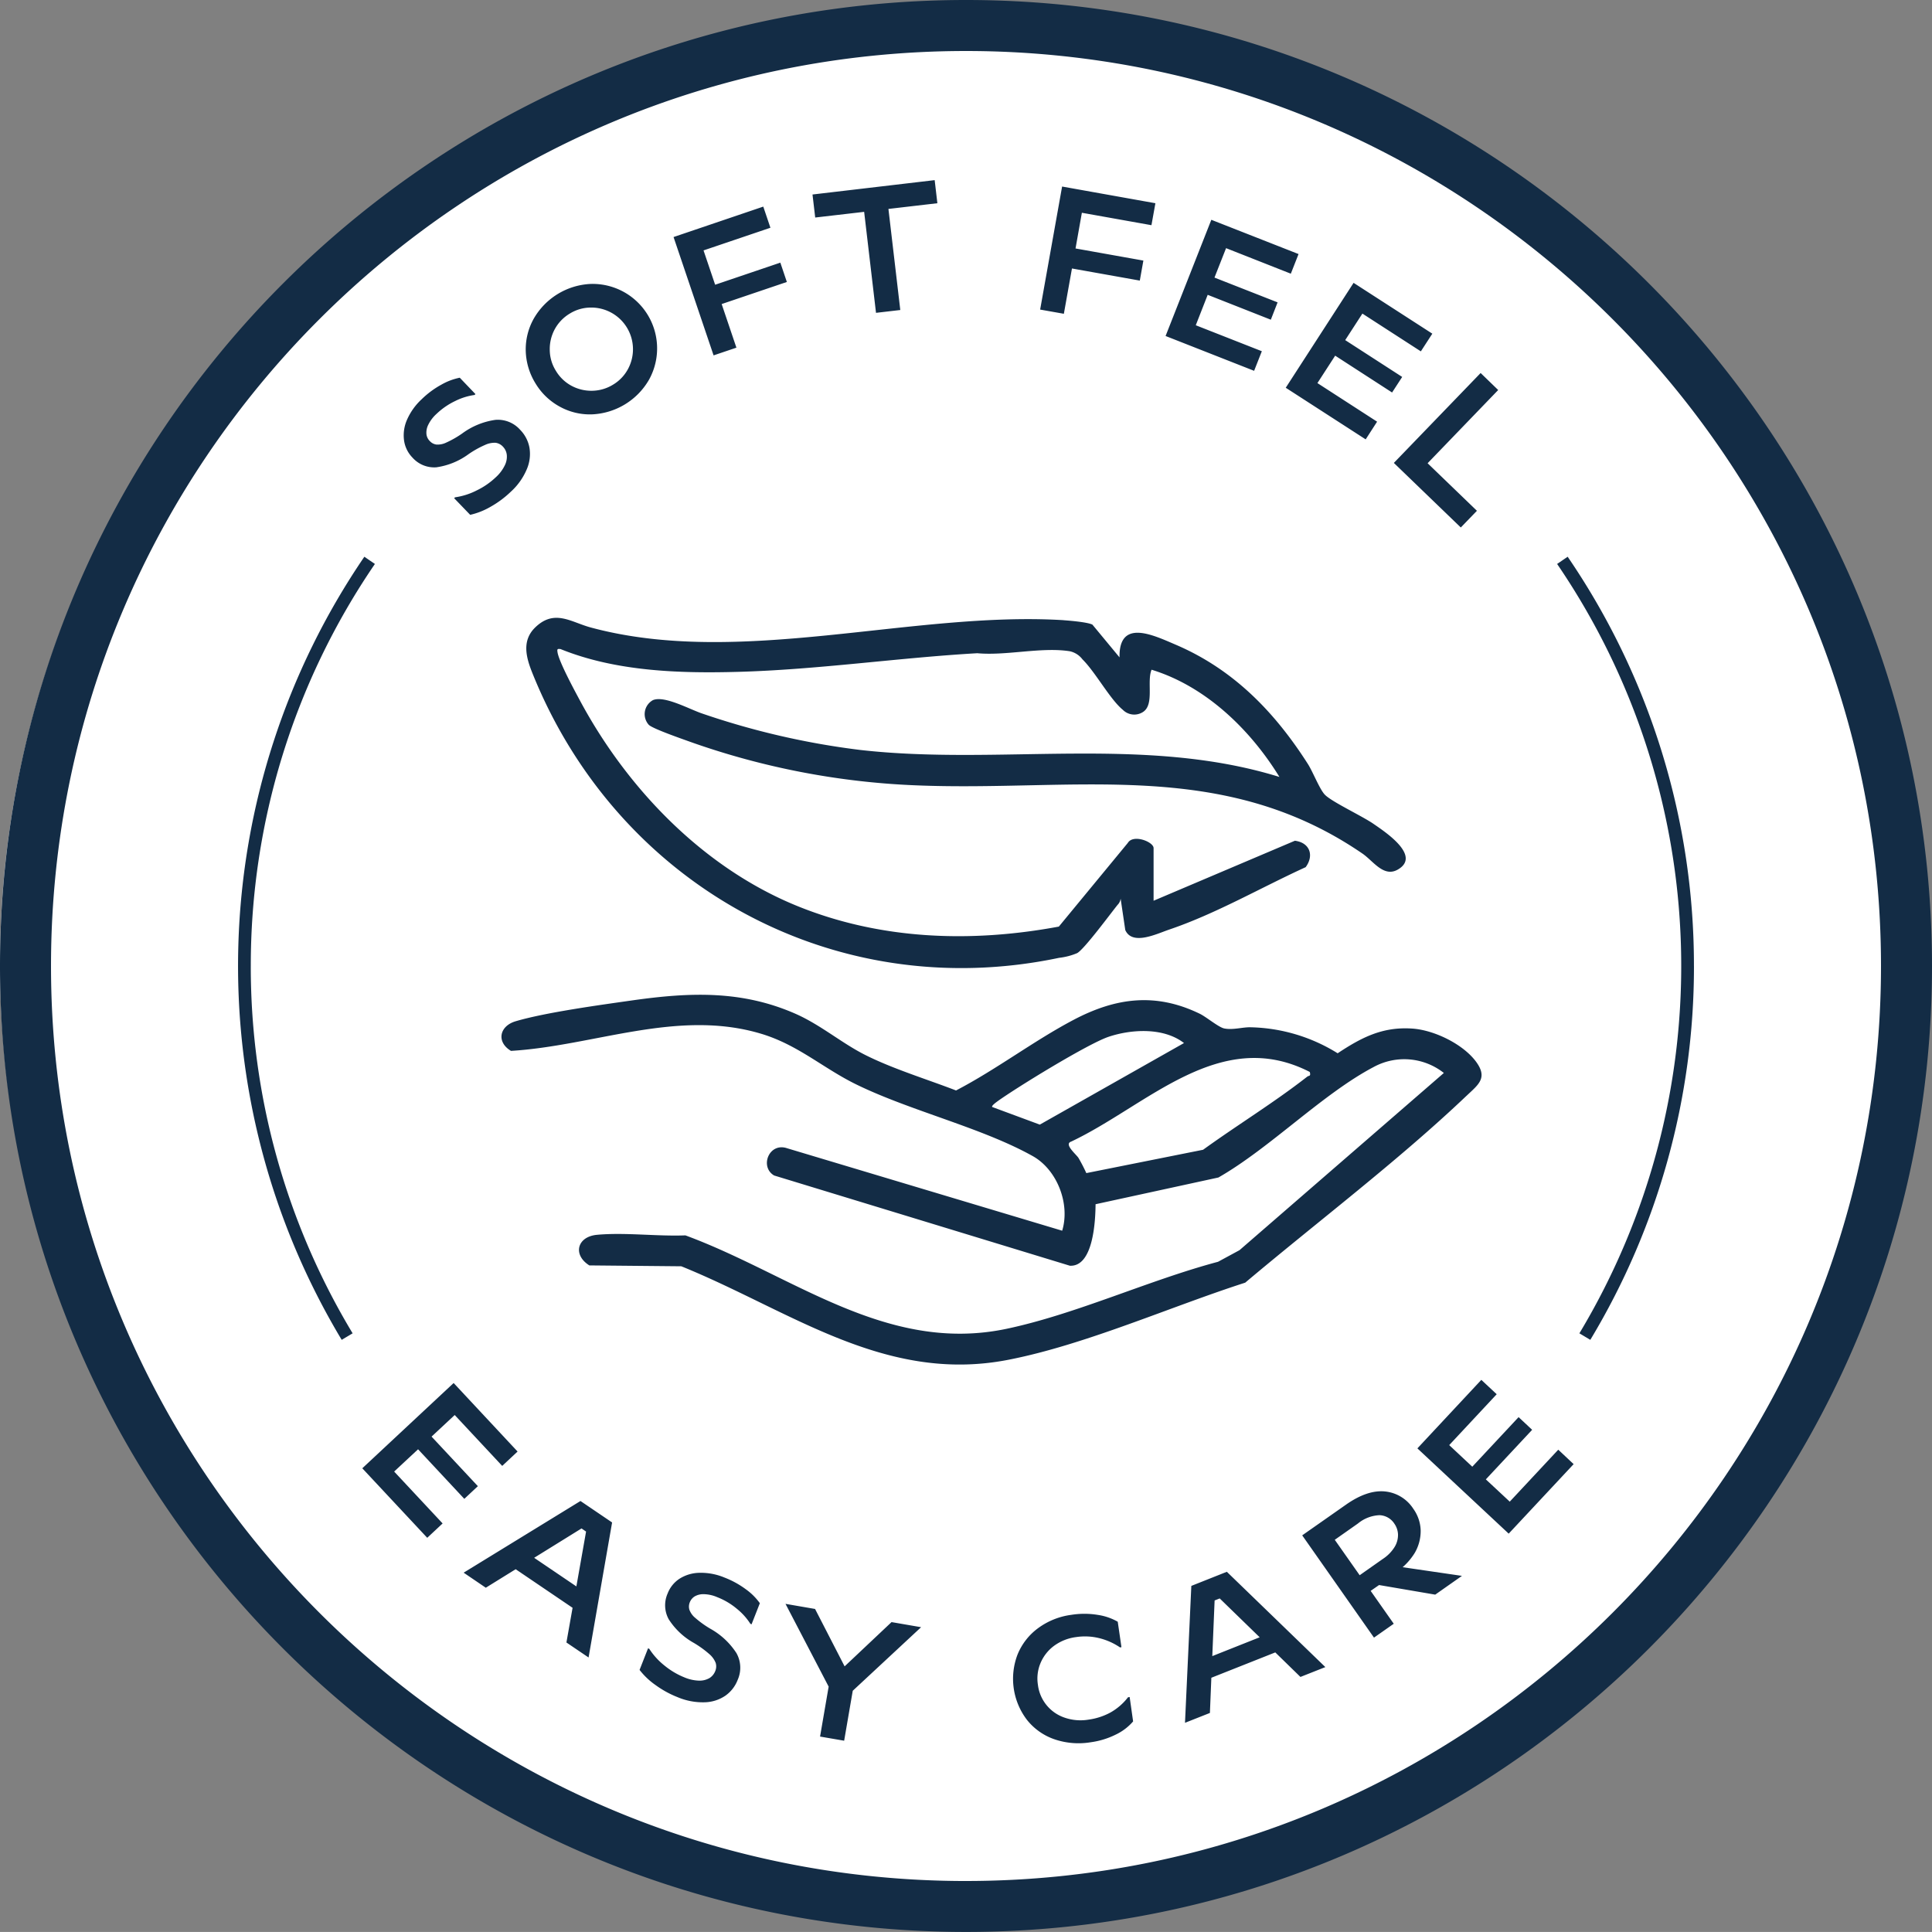
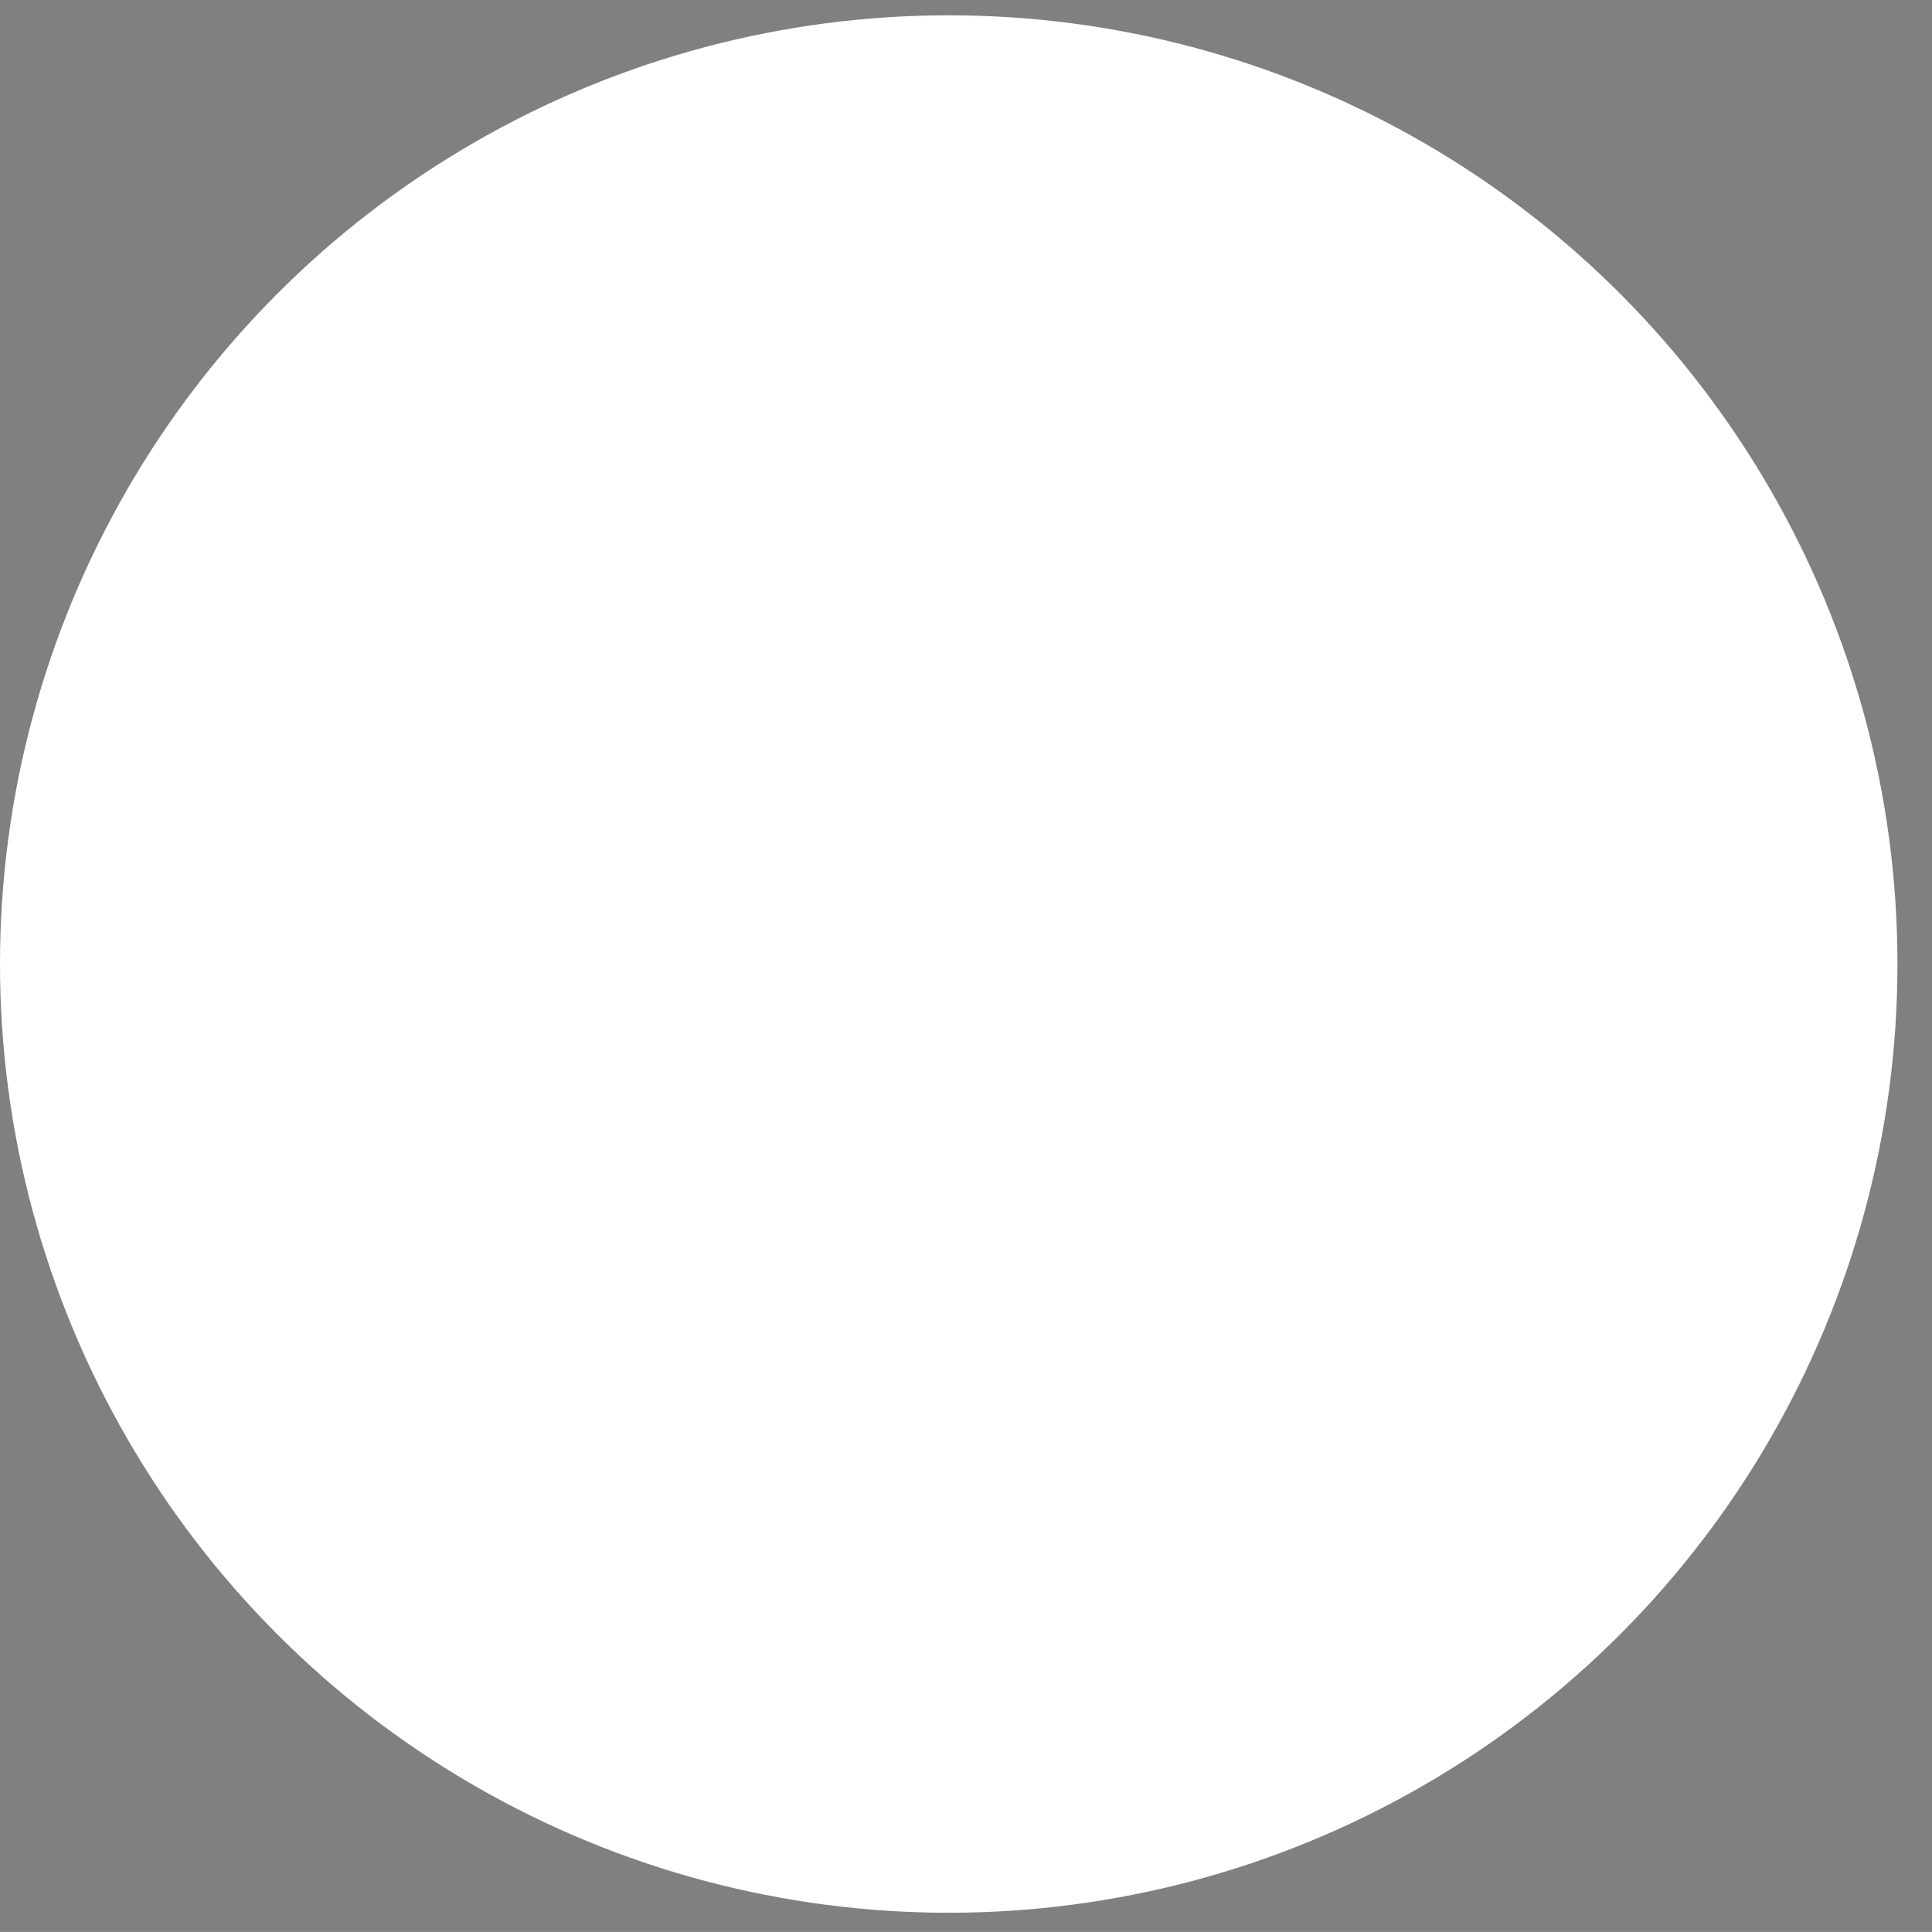
<svg xmlns="http://www.w3.org/2000/svg" height="378.76" viewBox="0 0 378.772 378.76" width="378.772">
  <rect x="0" y="0" width="378.772" height="378.76" fill="#808080" stroke="none" />
  <clipPath id="a">
-     <path d="m0 0h378.772v378.76h-378.772z" />
-   </clipPath>
+     </clipPath>
  <circle cx="186" cy="189" fill="#fff" r="186" />
  <g clip-path="url(#a)">
-     <path d="m208.563 121.6c1.255.086 4.687.381 5.609.861l5.314 6.421c-.148-7.651 6.593-4.379 10.985-2.5 11.329 4.834 19.423 13.187 25.943 23.4.972 1.525 2.288 4.92 3.3 5.991 1.292 1.39 7.393 4.232 9.595 5.769 2.165 1.5 9.447 6.249 4.724 8.943-2.755 1.575-4.8-1.673-6.9-3.124-27.579-18.919-56.375-12.092-87.694-13.4a150.2 150.2 0 0 1 -44.062-8.5c-1.488-.541-7.405-2.583-8.18-3.358a3.13 3.13 0 0 1 .8-4.834c2.251-.972 7.208 1.808 9.705 2.632a152.532 152.532 0 0 0 30.888 7.122c27.284 3.112 55.625-2.94 82.245 5.3-5.72-9.312-14.478-17.787-25.069-21.022-.972 2.349.578 6.778-1.648 8.266a3.155 3.155 0 0 1 -3.986-.406c-2.5-2.042-5.339-7.344-7.91-9.89a4.255 4.255 0 0 0 -2.46-1.587c-5.572-.886-12.461.91-18.169.381-15.622.9-31.257 3.223-46.891 3.653-11.575.32-23.987-.086-34.8-4.465-.615-.086-.7-.012-.6.615.283 1.907 3.543 7.885 4.637 9.915 9.287 17.1 24.073 32.376 42.279 39.806 16.348 6.667 34.111 7.282 51.369 4.072l13.519-16.4c1.058-1.784 5.056-.221 5.056 1.009v10.321l27.7-11.76c2.9.357 3.826 2.854 2.116 5.179-8.783 4.01-17.615 9.14-26.767 12.239-2.423.824-7.221 3.2-8.6.086l-.91-6.151a2.091 2.091 0 0 1 -.6 1.218c-1.439 1.784-6.52 8.685-7.922 9.459a12.741 12.741 0 0 1 -3.543.923c-44.247 9.3-86.624-14.392-103.255-55.81-1.23-3.063-2.165-6.4.615-9.029 3.74-3.555 6.938-.984 10.776.062 29.264 7.922 63.092-3.26 92.8-1.415m47.716 89.49c-6.52 5.093-13.716 9.484-20.42 14.331l-22.892 4.576a32.678 32.678 0 0 0 -1.546-2.989c-.467-.713-2.9-2.694-1.427-3.186 14.909-7.048 29.153-22.7 46.781-13.654.246.923-.172.664-.5.923m-52.427 9.4-9.336-3.457c-.185-.246.824-.947 1.082-1.144 3.863-2.768 17.689-11.255 21.748-12.621 4.564-1.525 10.825-1.833 14.774 1.23zm83.684-5.671c2.3-2.19 4.207-3.469 1.821-6.692-2.583-3.469-8.254-6.2-12.535-6.47-5.818-.381-9.915 1.759-14.577 4.847a33.6 33.6 0 0 0 -17.05-5.097c-1.55-.049-3.444.566-5.166.234-1.107-.209-3.518-2.251-4.8-2.878-8.709-4.232-16.545-3.149-24.811 1.218-7.787 4.109-15.13 9.73-22.991 13.814-5.7-2.2-12.326-4.219-17.726-6.925-4.662-2.325-8.746-5.9-13.74-8.106-10.542-4.637-20.715-4.219-31.9-2.645-6.372.91-17.074 2.362-22.978 4.109-3.174.935-3.826 4.059-.91 5.806 16.336-.984 32.671-8.279 49.044-3.358 7.282 2.19 12.178 6.79 18.734 9.976 10.628 5.179 24.516 8.426 34.517 14.011 4.785 2.682 7.368 9.361 5.769 14.626l-53.964-16.176c-3.53-1.156-5.388 3.666-2.509 5.351l57.975 17.689c4.613.246 5.019-8.844 5.043-12.055l24.085-5.24c10.1-5.769 20.444-16.422 30.482-21.687a12.53 12.53 0 0 1 13.716 1.193l-40.064 34.743-4.207 2.276c-13.593 3.616-27.776 10.247-41.454 13.137-23.618 4.97-42-10.591-62.969-18.316-5.548.221-11.858-.615-17.32-.111-3.936.357-4.81 3.936-1.513 6l18.033.172c21.318 8.635 39.88 23.1 64.187 18.316 15.056-2.952 31.687-10.382 46.363-15.106 14.158-11.932 30.014-23.913 43.41-36.657m-238.369-25.425a139.25 139.25 0 0 0 19.965 72.014l-2.14 1.279a142.356 142.356 0 0 1 4.441-153.529l2.067 1.415a139.394 139.394 0 0 0 -24.331 78.825m282.935 0a141.747 141.747 0 0 1 -20.321 73.289l-2.14-1.279a139.848 139.848 0 0 0 -4.367-150.835l2.067-1.415a141.921 141.921 0 0 1 24.757 80.236m-58.833-98.629 17.012-17.627 3.444 3.334-13.838 14.354 9.669 9.324-3.161 3.272zm-21.195-14.737 13.3-20.567 15.438 9.964-2.251 3.469-11.459-7.406-3.37 5.2 11.17 7.22-1.98 3.051-11.157-7.221-3.481 5.376 11.7 7.565-2.239 3.469zm-6.2-3.321-17.357-6.827 8.967-22.781 17.1 6.716-1.513 3.85-12.695-5.007-2.274 5.77 12.375 4.859-1.328 3.4-12.377-4.879-2.337 5.966 12.953 5.093zm-37.3-11.182-4.65-.824 4.305-24.122 18.292 3.272-.775 4.305-13.642-2.436-1.242 7 13.3 2.374-.7 3.924-13.3-2.374zm-48.749-18.87-.529-4.514 23.95-2.817.529 4.527-9.595 1.119 2.325 19.817-4.76.554-2.325-19.8zm-19.923 27.026-7.848-23.2 17.59-5.966 1.4 4.145-13.113 4.441 2.276 6.729 12.781-4.33 1.279 3.789-12.781 4.33 2.891 8.549zm-31.159-5.093a8.042 8.042 0 0 1 2.965-3.1 7.822 7.822 0 0 1 4.072-1.181 8.174 8.174 0 0 1 7.344 12.043 7.927 7.927 0 0 1 -2.94 3.075 8.029 8.029 0 0 1 -4.084 1.193 8.2 8.2 0 0 1 -4.072-.984 7.944 7.944 0 0 1 -3.051-2.94 7.793 7.793 0 0 1 -1.193-4.059 8.153 8.153 0 0 1 .959-4.047m1 15.143a12.192 12.192 0 0 0 6.335 1.513 13.578 13.578 0 0 0 11.169-6.8 12.649 12.649 0 0 0 -11.428-18.771 13.578 13.578 0 0 0 -11.169 6.8 12.289 12.289 0 0 0 -1.575 6.323 12.755 12.755 0 0 0 1.894 6.347 12.549 12.549 0 0 0 4.773 4.588m-30.522 6.642a7.545 7.545 0 0 1 .566-4.047 12.1 12.1 0 0 1 2.9-4.059 17.489 17.489 0 0 1 3.838-2.842 12.022 12.022 0 0 1 3.616-1.365l3.075 3.211-.172.172a12.207 12.207 0 0 0 -3.789 1.181 14 14 0 0 0 -3.666 2.522 7.03 7.03 0 0 0 -1.624 2.14 3.418 3.418 0 0 0 -.357 1.833 2.248 2.248 0 0 0 .664 1.365 2.146 2.146 0 0 0 1.267.677 3.842 3.842 0 0 0 1.944-.381 19.5 19.5 0 0 0 3.149-1.8 14.35 14.35 0 0 1 6.495-2.657 5.838 5.838 0 0 1 4.859 1.956 6.71 6.71 0 0 1 1.821 3.518 7.576 7.576 0 0 1 -.541 4.244 12.518 12.518 0 0 1 -3.149 4.4 19.353 19.353 0 0 1 -3.887 2.891 14.206 14.206 0 0 1 -4.047 1.611l-3.145-3.265.185-.172a13.452 13.452 0 0 0 4.268-1.365 14.619 14.619 0 0 0 3.678-2.533 7.69 7.69 0 0 0 1.808-2.386 3.763 3.763 0 0 0 .381-2.067 2.745 2.745 0 0 0 -.75-1.575 2.375 2.375 0 0 0 -1.439-.763 4.409 4.409 0 0 0 -2.067.418 19.21 19.21 0 0 0 -3.235 1.808 13.965 13.965 0 0 1 -6.335 2.583 5.7 5.7 0 0 1 -4.675-1.918 5.989 5.989 0 0 1 -1.636-3.334m226.282 197.849 3.014 2.829-12.732 13.63-17.9-16.717 12.535-13.433 3.014 2.817-9.312 9.976 4.527 4.232 9.078-9.718 2.657 2.485-9.078 9.718 4.687 4.367zm-43.816 17.664 4.551-3.2a7.1 7.1 0 0 1 4.219-1.624 3.627 3.627 0 0 1 2.928 1.685 3.91 3.91 0 0 1 .7 2.1 4.5 4.5 0 0 1 -.652 2.423 7.59 7.59 0 0 1 -2.313 2.362l-4.551 3.2zm15.635 2.645a8.512 8.512 0 0 0 1.205-4.514 7.665 7.665 0 0 0 -1.439-4.207 7.491 7.491 0 0 0 -5.622-3.407c-2.3-.209-4.847.664-7.651 2.645l-8.512 5.966 14.072 20.051 3.875-2.719-4.527-6.446 1.648-1.144 11.009 1.882 5.24-3.678-11.624-1.7a12.434 12.434 0 0 0 2.325-2.731m-39.646 20.161.455-10.911 1-.394 7.836 7.614zm-4.109-13.765-1.242 26.841 4.883-1.931.283-6.9 12.535-4.97 4.933 4.81 4.883-1.931-19.313-18.685zm-12.092 21.785.677 4.785a10.433 10.433 0 0 1 -3.457 2.608 15.769 15.769 0 0 1 -4.859 1.476 14.62 14.62 0 0 1 -7.233-.627 11.734 11.734 0 0 1 -5.3-3.813 13.271 13.271 0 0 1 -1.808-12.756 12.021 12.021 0 0 1 4.022-5.166 14.056 14.056 0 0 1 6.532-2.62 16.194 16.194 0 0 1 5.179.012 11.168 11.168 0 0 1 3.912 1.341l.726 4.994-.283.037a12.588 12.588 0 0 0 -4.059-1.808 11.643 11.643 0 0 0 -4.576-.209 9.3 9.3 0 0 0 -4.281 1.7 8.088 8.088 0 0 0 -2.663 3.381 7.8 7.8 0 0 0 -.517 4.256 7.769 7.769 0 0 0 5.179 6.433 9.549 9.549 0 0 0 4.773.406 12.531 12.531 0 0 0 4.195-1.353 11.365 11.365 0 0 0 3.518-3.026zm-46.682-14.687 5.794 1-13.4 12.461-1.685 9.792-4.724-.812 1.685-9.792-8.459-16.227 5.794 1 5.794 11.255zm-25.82-3.7-1.624 4.133-.234-.1a12.206 12.206 0 0 0 -2.645-2.94 13.648 13.648 0 0 0 -3.838-2.276 6.939 6.939 0 0 0 -2.62-.59 3.39 3.39 0 0 0 -1.808.431 2.355 2.355 0 0 0 -.972 1.181 2.194 2.194 0 0 0 -.074 1.427 3.715 3.715 0 0 0 1.156 1.611 19.505 19.505 0 0 0 2.94 2.116 14.454 14.454 0 0 1 5.13 4.785 5.841 5.841 0 0 1 .246 5.24 6.746 6.746 0 0 1 -2.436 3.124 7.551 7.551 0 0 1 -4.084 1.279 12.663 12.663 0 0 1 -5.3-1.021 19.187 19.187 0 0 1 -4.256-2.337 14.3 14.3 0 0 1 -3.161-2.989l1.661-4.232.234.086a13.59 13.59 0 0 0 3.026 3.321 14.868 14.868 0 0 0 3.838 2.276 7.979 7.979 0 0 0 2.915.652 3.9 3.9 0 0 0 2.054-.517 2.845 2.845 0 0 0 1.107-1.353 2.361 2.361 0 0 0 .086-1.611 4.4 4.4 0 0 0 -1.23-1.71 20.2 20.2 0 0 0 -3-2.177 13.876 13.876 0 0 1 -4.982-4.674 5.7 5.7 0 0 1 -.209-5.043 6.04 6.04 0 0 1 2.337-2.9 7.525 7.525 0 0 1 3.924-1.156 11.967 11.967 0 0 1 4.9.935 17.753 17.753 0 0 1 4.182 2.3 11.727 11.727 0 0 1 2.743 2.731m-34.075-14.05-1.9 10.751-8.279-5.609 9.287-5.757zm-24 8.057 4.342 2.952 5.855-3.629 11.157 7.565-1.206 6.8 4.342 2.94 4.613-26.472-6.2-4.207zm-13.625-19.825 9.5 10.173-3.014 2.817-12.732-13.63 17.91-16.717 12.535 13.433-3.014 2.817-9.312-9.976-4.539 4.232 9.078 9.718-2.657 2.485-9.066-9.718zm112.111 80.276c-98.912-.004-179.386-80.49-179.386-179.39 0-98.924 80.474-179.386 179.386-179.386s179.386 80.462 179.386 179.386c0 98.9-80.473 179.386-179.385 179.386m-.001-368.772c-104.423 0-189.386 84.951-189.386 189.386s84.963 189.374 189.386 189.374 189.386-84.95 189.386-189.374-84.963-189.386-189.386-189.386" fill="#132c45" />
-   </g>
+     </g>
</svg>